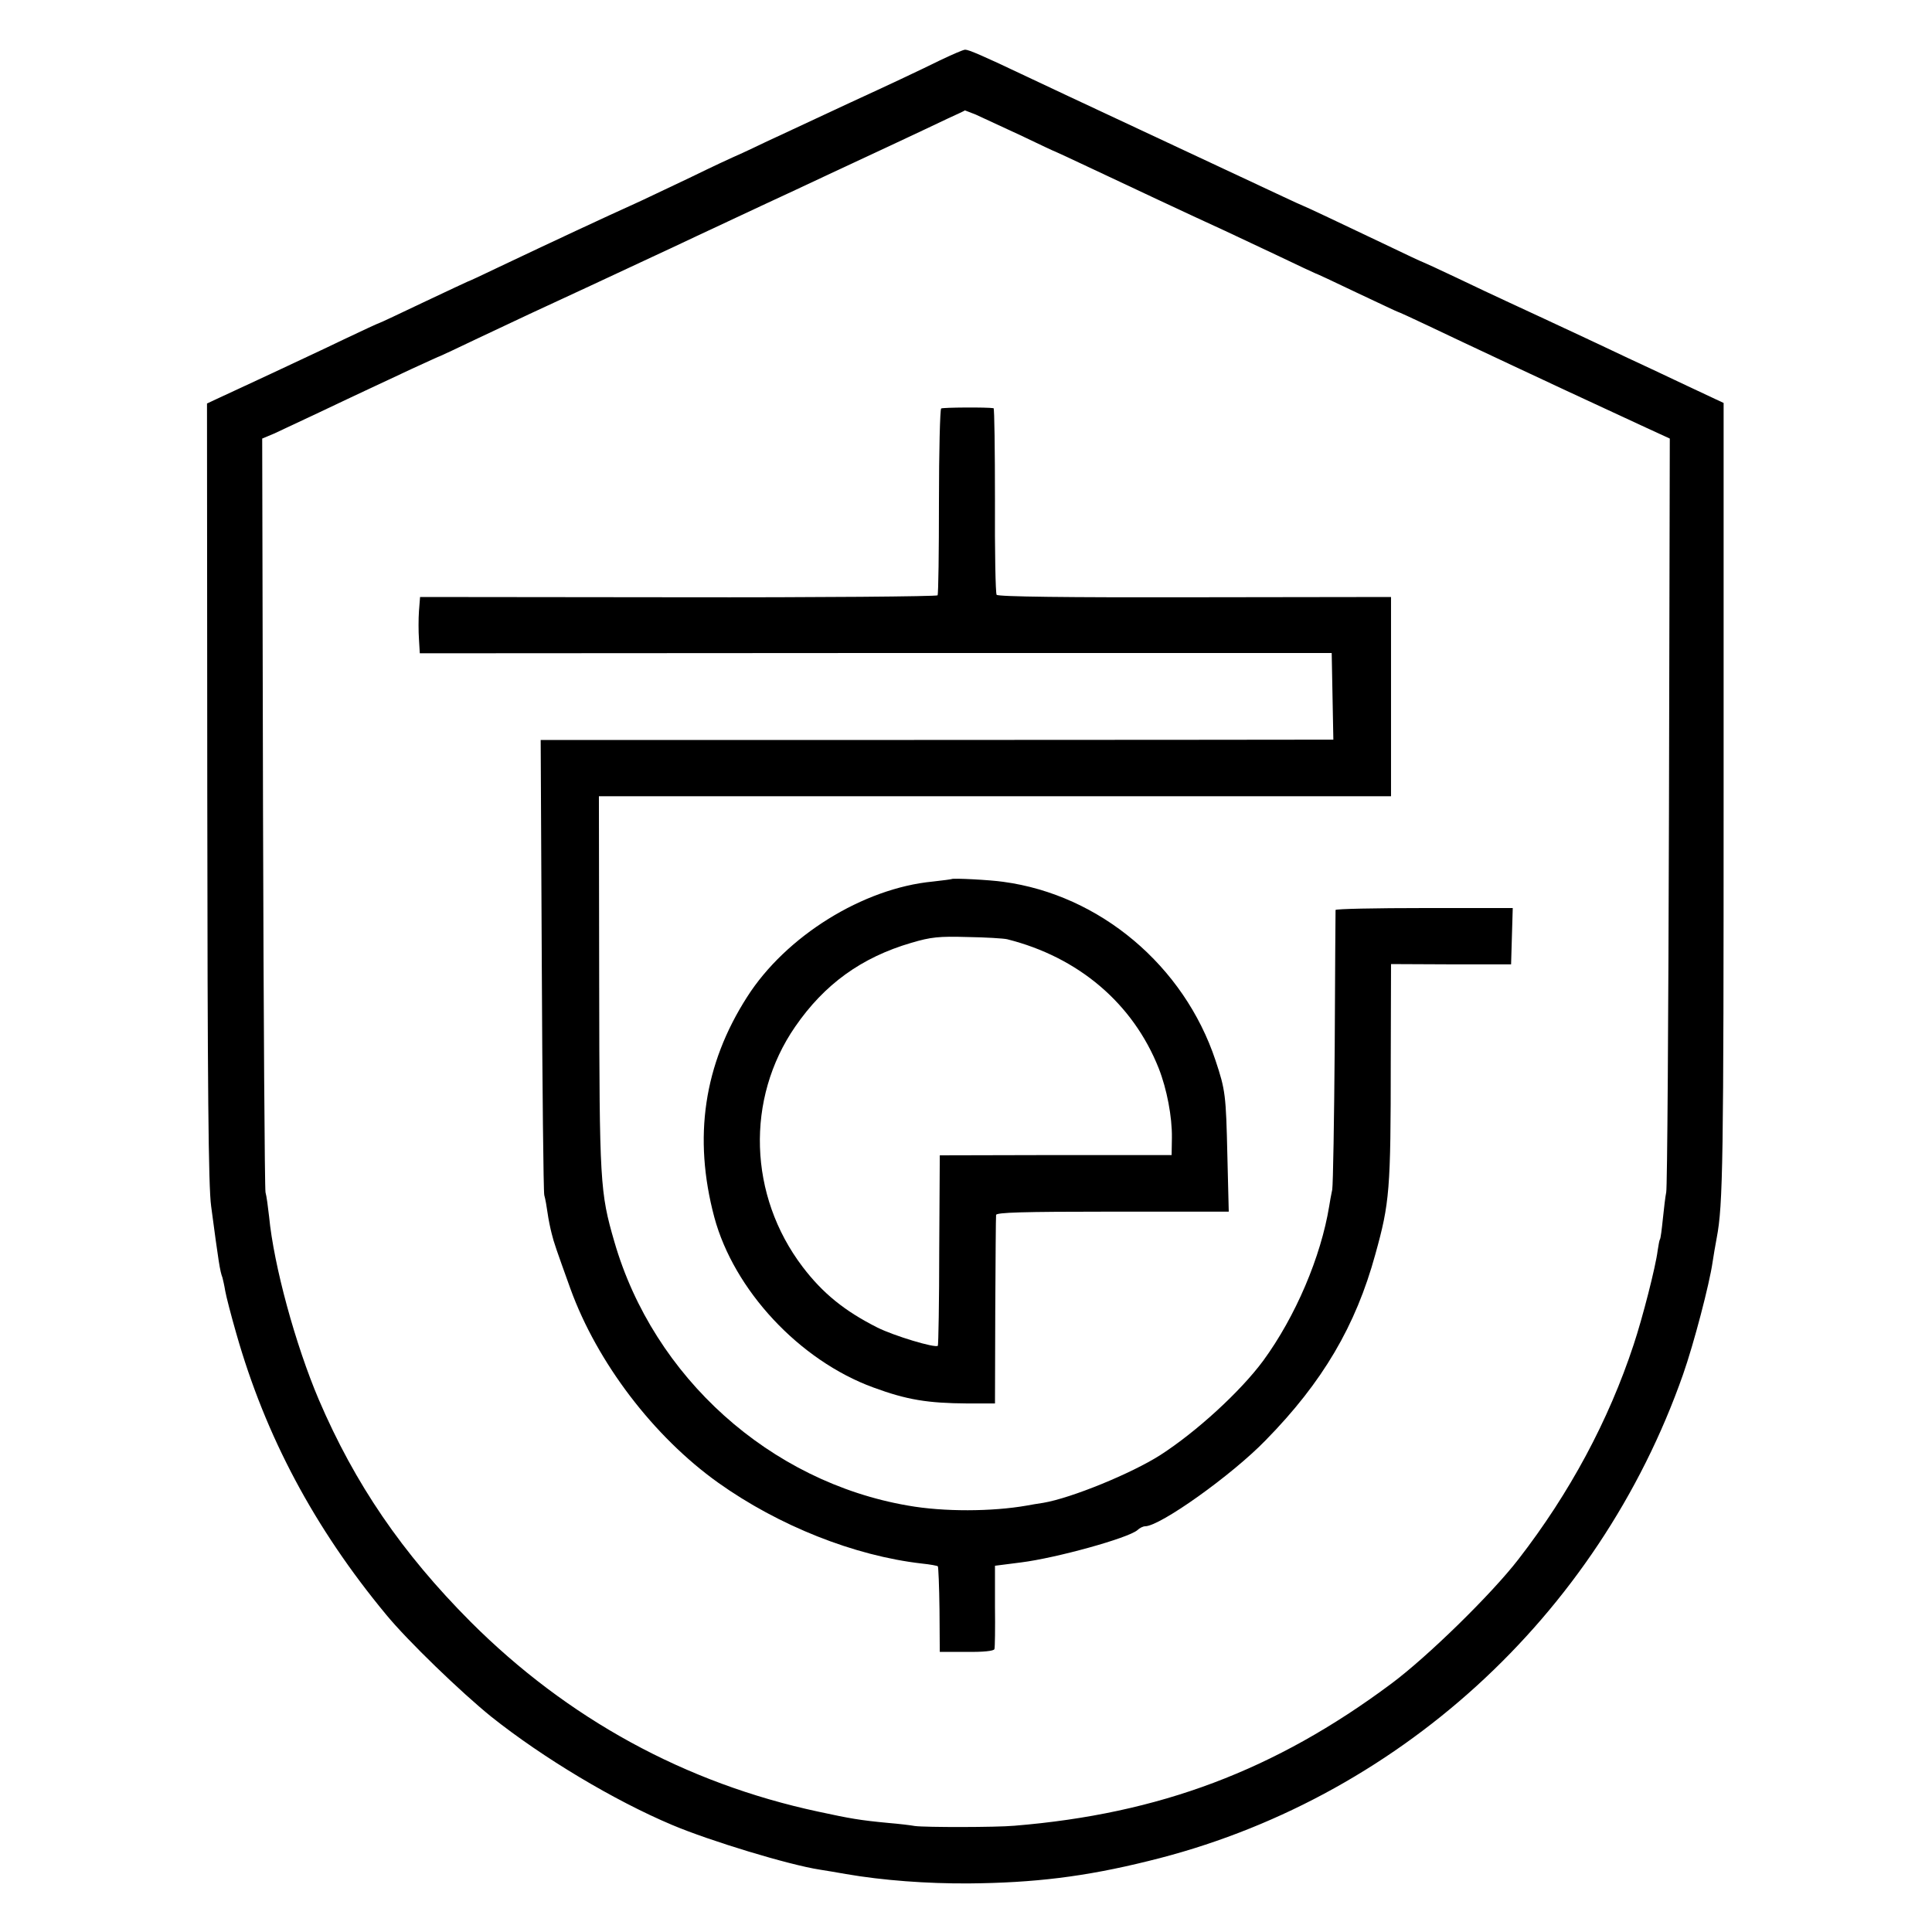
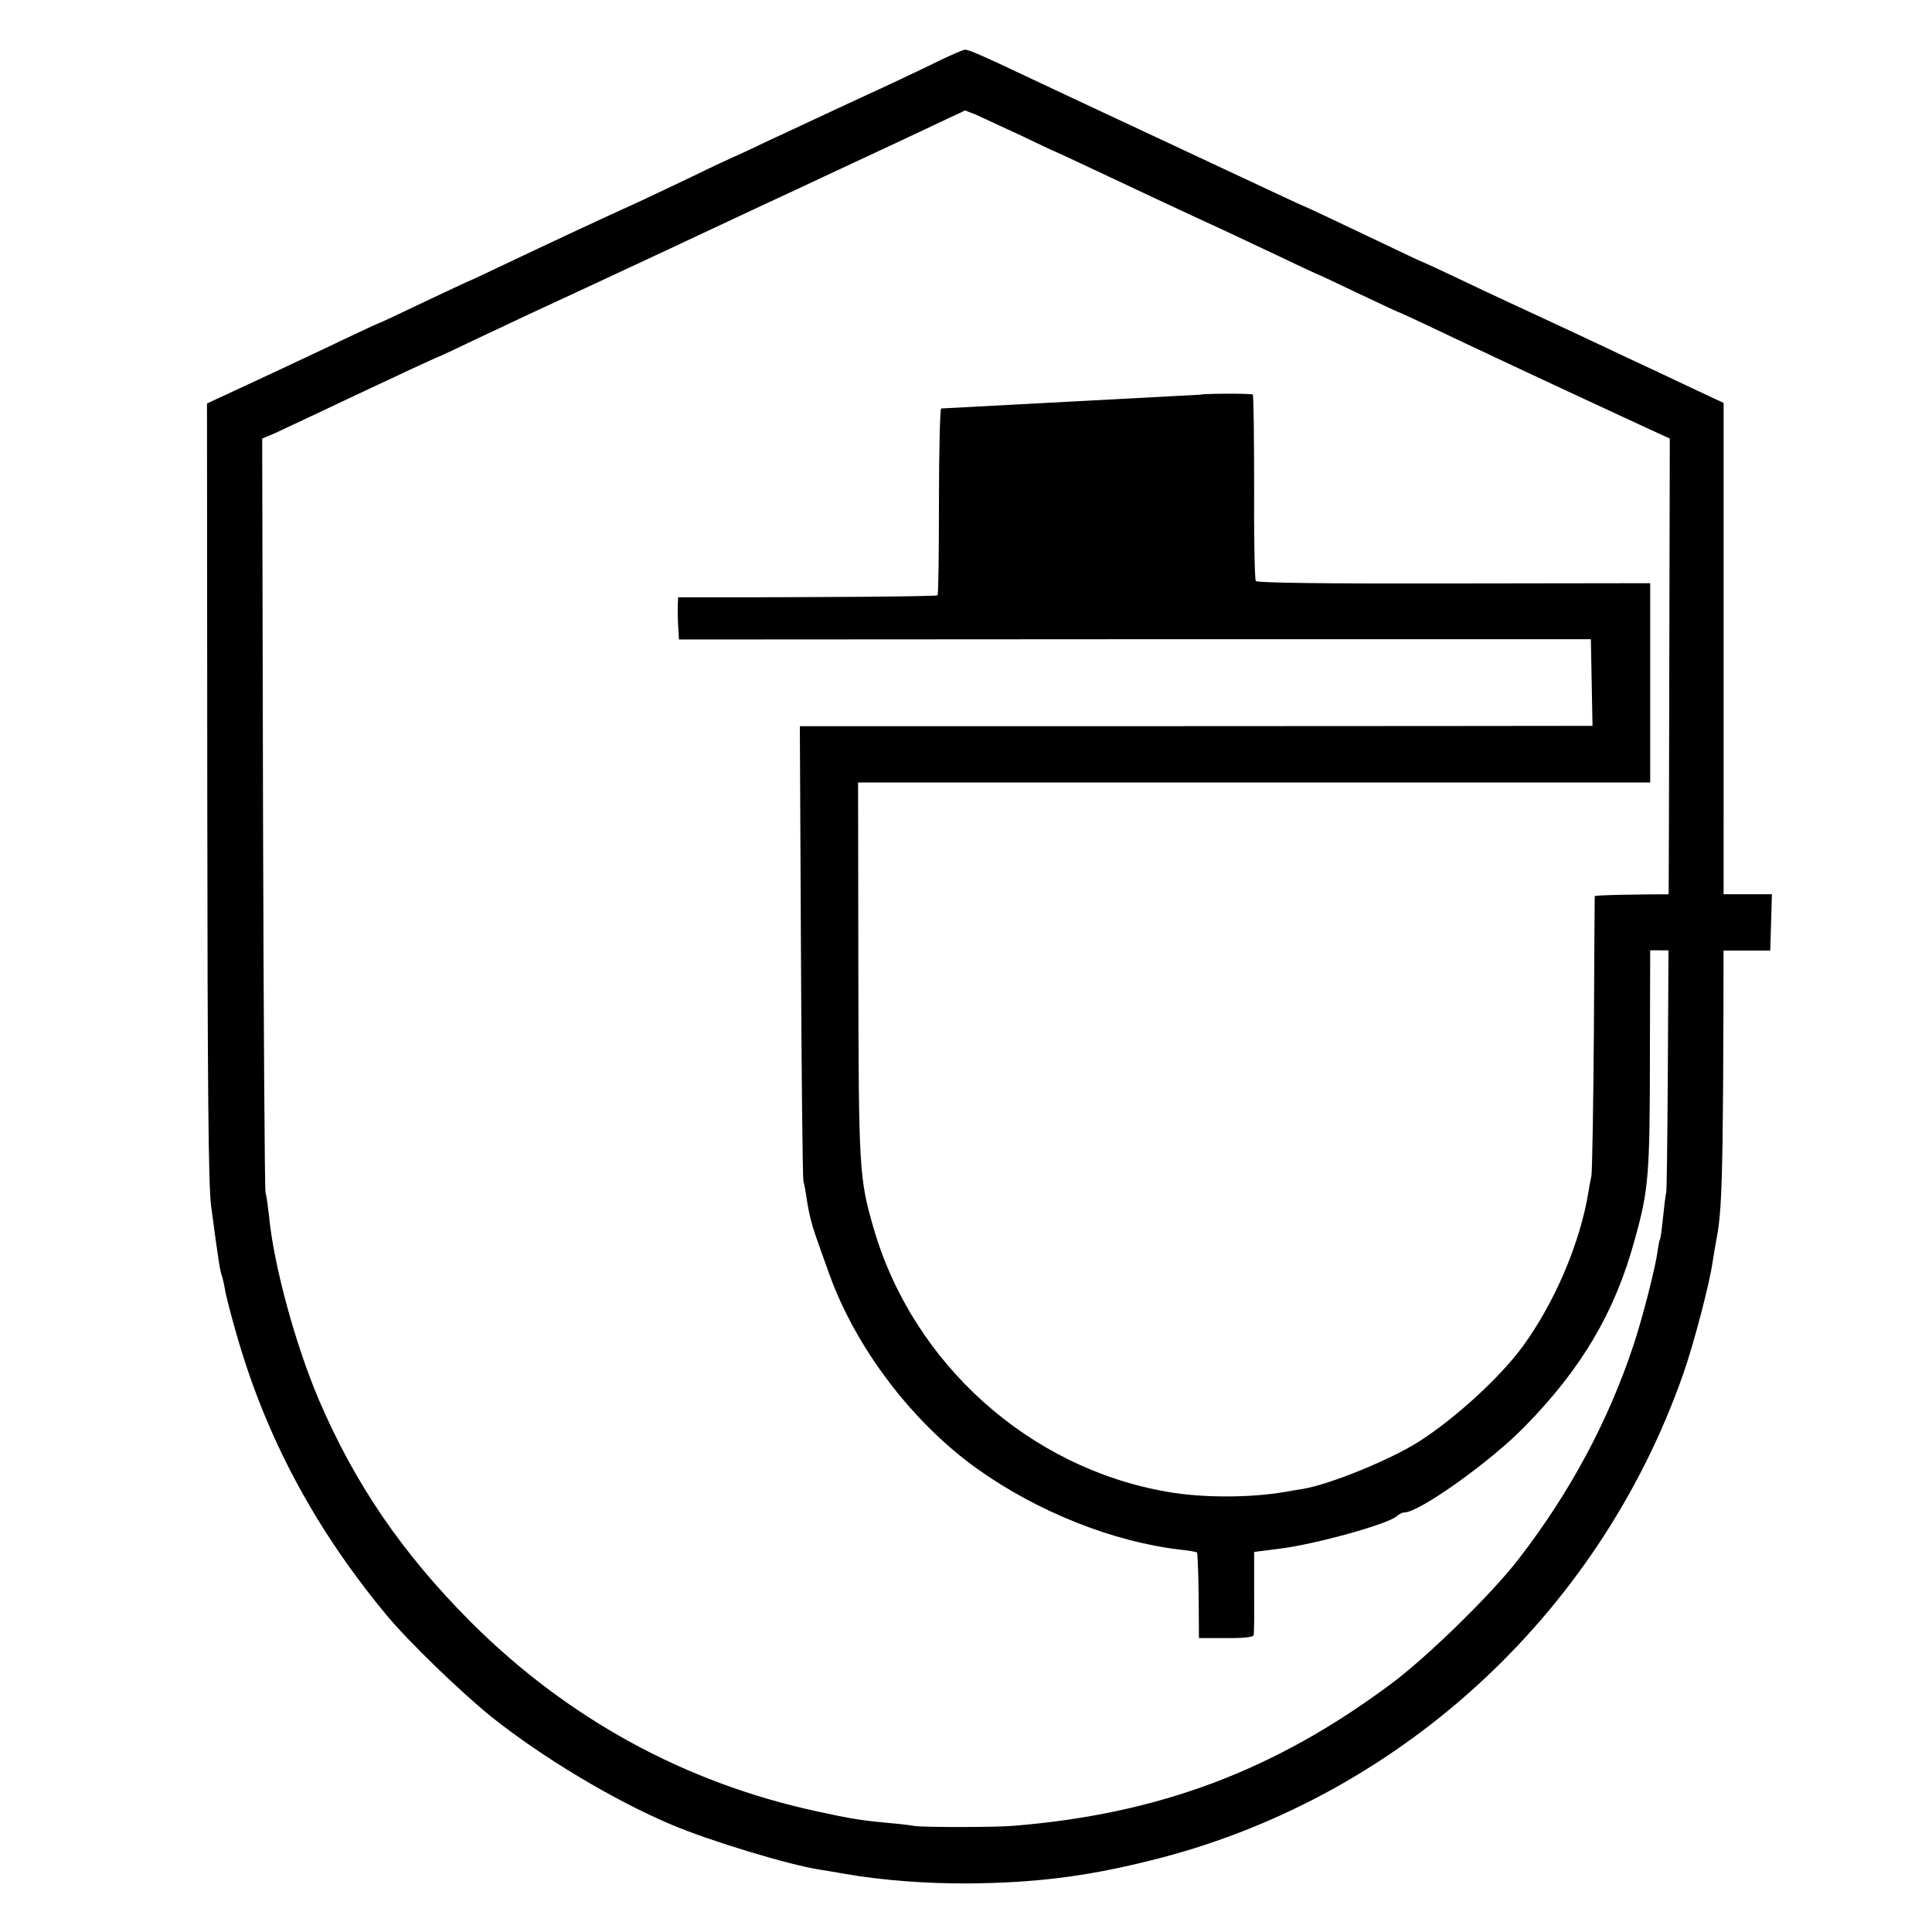
<svg xmlns="http://www.w3.org/2000/svg" version="1.0" width="700pt" height="700pt" viewBox="0 0 700 700" preserveAspectRatio="xMidYMid meet">
  <g transform="translate(0,700) scale(0.1,-0.1)" fill="#000000" stroke="none">
    <path d="M3405 6781 c-77 -38 -188 -90 -325 -153 -103 -48 -187 -87 -309 -144 -62 -30 -115 -54 -116 -54 -1 0 -72 -33 -156 -74 -85 -40 -174 -83 -199 -94 -98 -44 -310 -143 -489 -228 -62 -30 -114 -54 -116 -54 -1 0 -73 -34 -160 -75 -86 -41 -158 -75 -160 -75 -2 0 -61 -27 -132 -61 -70 -34 -189 -89 -263 -124 -74 -34 -156 -73 -183 -85 l-47 -22 1 -1407 c1 -1080 4 -1428 14 -1501 27 -203 32 -236 41 -259 2 -8 7 -29 10 -48 3 -18 21 -88 40 -154 106 -373 283 -705 543 -1019 78 -95 272 -282 381 -370 187 -149 446 -304 655 -392 137 -58 424 -145 535 -162 19 -3 62 -10 95 -16 133 -23 293 -35 445 -34 236 2 420 24 650 81 897 218 1630 886 1938 1763 39 111 96 329 107 407 3 21 10 61 15 88 23 120 25 275 25 1613 l0 1412 -130 61 c-71 34 -168 79 -215 101 -47 22 -118 56 -157 74 -40 19 -108 50 -150 70 -43 20 -105 49 -138 64 -33 15 -113 53 -178 84 -65 31 -120 56 -121 56 -2 0 -68 31 -147 69 -149 71 -280 133 -289 136 -3 1 -34 15 -70 32 -346 162 -711 333 -780 365 -47 22 -123 58 -170 80 -137 65 -190 88 -203 88 -7 0 -48 -18 -92 -39z m130 -196 c20 -9 93 -43 162 -75 69 -33 126 -60 128 -60 1 0 61 -28 131 -61 125 -59 372 -175 484 -226 30 -14 115 -54 189 -89 73 -35 135 -64 136 -64 2 0 69 -31 150 -70 81 -38 148 -70 150 -70 2 0 50 -22 107 -49 102 -49 518 -244 640 -300 35 -16 102 -47 151 -70 l87 -40 -3 -1353 c-2 -744 -6 -1364 -10 -1378 -3 -14 -8 -56 -12 -95 -4 -38 -8 -73 -11 -76 -2 -3 -5 -21 -8 -40 -7 -58 -55 -245 -87 -341 -91 -276 -232 -538 -417 -777 -97 -126 -330 -354 -462 -452 -420 -313 -839 -471 -1365 -514 -67 -6 -322 -6 -360 -1 -16 3 -59 8 -95 11 -106 10 -139 16 -255 41 -482 103 -909 337 -1260 688 -248 249 -419 499 -550 805 -85 200 -163 486 -180 663 -4 35 -9 74 -13 88 -3 14 -7 634 -9 1378 l-3 1353 43 18 c23 11 96 45 162 76 66 31 147 70 180 85 33 15 104 49 158 74 55 25 100 46 102 46 1 0 63 29 136 64 74 35 159 75 189 89 30 14 129 60 220 102 91 42 192 90 225 105 33 15 105 49 160 75 55 26 161 75 235 110 74 34 176 82 225 105 50 23 158 74 240 112 83 39 177 83 210 99 33 15 61 28 61 29 1 0 18 -7 39 -15z" />
-     <path d="M3410 5520 c-4 -3 -8 -154 -8 -337 0 -182 -2 -335 -5 -340 -3 -4 -426 -8 -940 -7 l-935 1 -4 -51 c-2 -28 -2 -74 0 -102 l3 -51 1652 1 1652 0 3 -157 3 -157 -83 0 c-46 0 -692 -1 -1436 -1 l-1353 0 4 -812 c2 -447 6 -823 9 -837 4 -14 9 -43 12 -65 3 -22 10 -56 15 -75 8 -33 17 -58 68 -200 97 -267 301 -535 535 -702 219 -156 493 -265 738 -293 30 -3 56 -8 58 -10 2 -2 5 -73 6 -157 l1 -153 97 0 c59 -1 99 3 101 10 2 5 3 76 2 156 l0 146 94 12 c128 16 388 88 422 117 8 8 21 14 28 14 54 0 314 185 437 312 206 210 326 414 397 673 52 187 56 232 56 701 l1 351 218 -1 217 0 3 102 3 102 -321 0 c-176 0 -320 -3 -321 -7 0 -5 -2 -226 -3 -493 -2 -267 -6 -501 -9 -520 -4 -19 -9 -46 -11 -60 -30 -184 -122 -400 -239 -560 -82 -111 -241 -257 -373 -342 -105 -67 -323 -156 -424 -173 -19 -3 -46 -7 -60 -10 -125 -22 -301 -23 -430 0 -500 86 -922 465 -1064 956 -52 179 -54 214 -55 939 l-1 675 1435 0 1435 0 0 361 0 361 -711 -1 c-463 -1 -713 2 -718 9 -4 6 -7 160 -6 343 0 182 -2 332 -5 333 -23 4 -184 3 -190 -1z" />
-     <path d="M3448 3815 c-2 -1 -32 -5 -68 -9 -253 -24 -533 -198 -673 -418 -157 -245 -196 -509 -119 -798 71 -264 308 -519 576 -617 122 -45 197 -57 341 -58 l100 0 1 335 c1 184 2 341 3 348 1 9 93 12 422 12 l421 0 -5 203 c-5 220 -7 237 -43 345 -114 343 -419 600 -769 647 -47 7 -183 14 -187 10z m201 -218 c259 -65 456 -233 549 -467 30 -76 49 -177 48 -252 l-1 -63 -420 0 -420 -1 -2 -343 c0 -188 -3 -344 -5 -347 -10 -9 -159 36 -219 66 -119 60 -198 124 -271 220 -196 258 -207 609 -27 870 106 154 240 251 421 304 71 21 100 24 203 21 66 -1 131 -5 144 -8z" />
+     <path d="M3410 5520 c-4 -3 -8 -154 -8 -337 0 -182 -2 -335 -5 -340 -3 -4 -426 -8 -940 -7 c-2 -28 -2 -74 0 -102 l3 -51 1652 1 1652 0 3 -157 3 -157 -83 0 c-46 0 -692 -1 -1436 -1 l-1353 0 4 -812 c2 -447 6 -823 9 -837 4 -14 9 -43 12 -65 3 -22 10 -56 15 -75 8 -33 17 -58 68 -200 97 -267 301 -535 535 -702 219 -156 493 -265 738 -293 30 -3 56 -8 58 -10 2 -2 5 -73 6 -157 l1 -153 97 0 c59 -1 99 3 101 10 2 5 3 76 2 156 l0 146 94 12 c128 16 388 88 422 117 8 8 21 14 28 14 54 0 314 185 437 312 206 210 326 414 397 673 52 187 56 232 56 701 l1 351 218 -1 217 0 3 102 3 102 -321 0 c-176 0 -320 -3 -321 -7 0 -5 -2 -226 -3 -493 -2 -267 -6 -501 -9 -520 -4 -19 -9 -46 -11 -60 -30 -184 -122 -400 -239 -560 -82 -111 -241 -257 -373 -342 -105 -67 -323 -156 -424 -173 -19 -3 -46 -7 -60 -10 -125 -22 -301 -23 -430 0 -500 86 -922 465 -1064 956 -52 179 -54 214 -55 939 l-1 675 1435 0 1435 0 0 361 0 361 -711 -1 c-463 -1 -713 2 -718 9 -4 6 -7 160 -6 343 0 182 -2 332 -5 333 -23 4 -184 3 -190 -1z" />
  </g>
</svg>